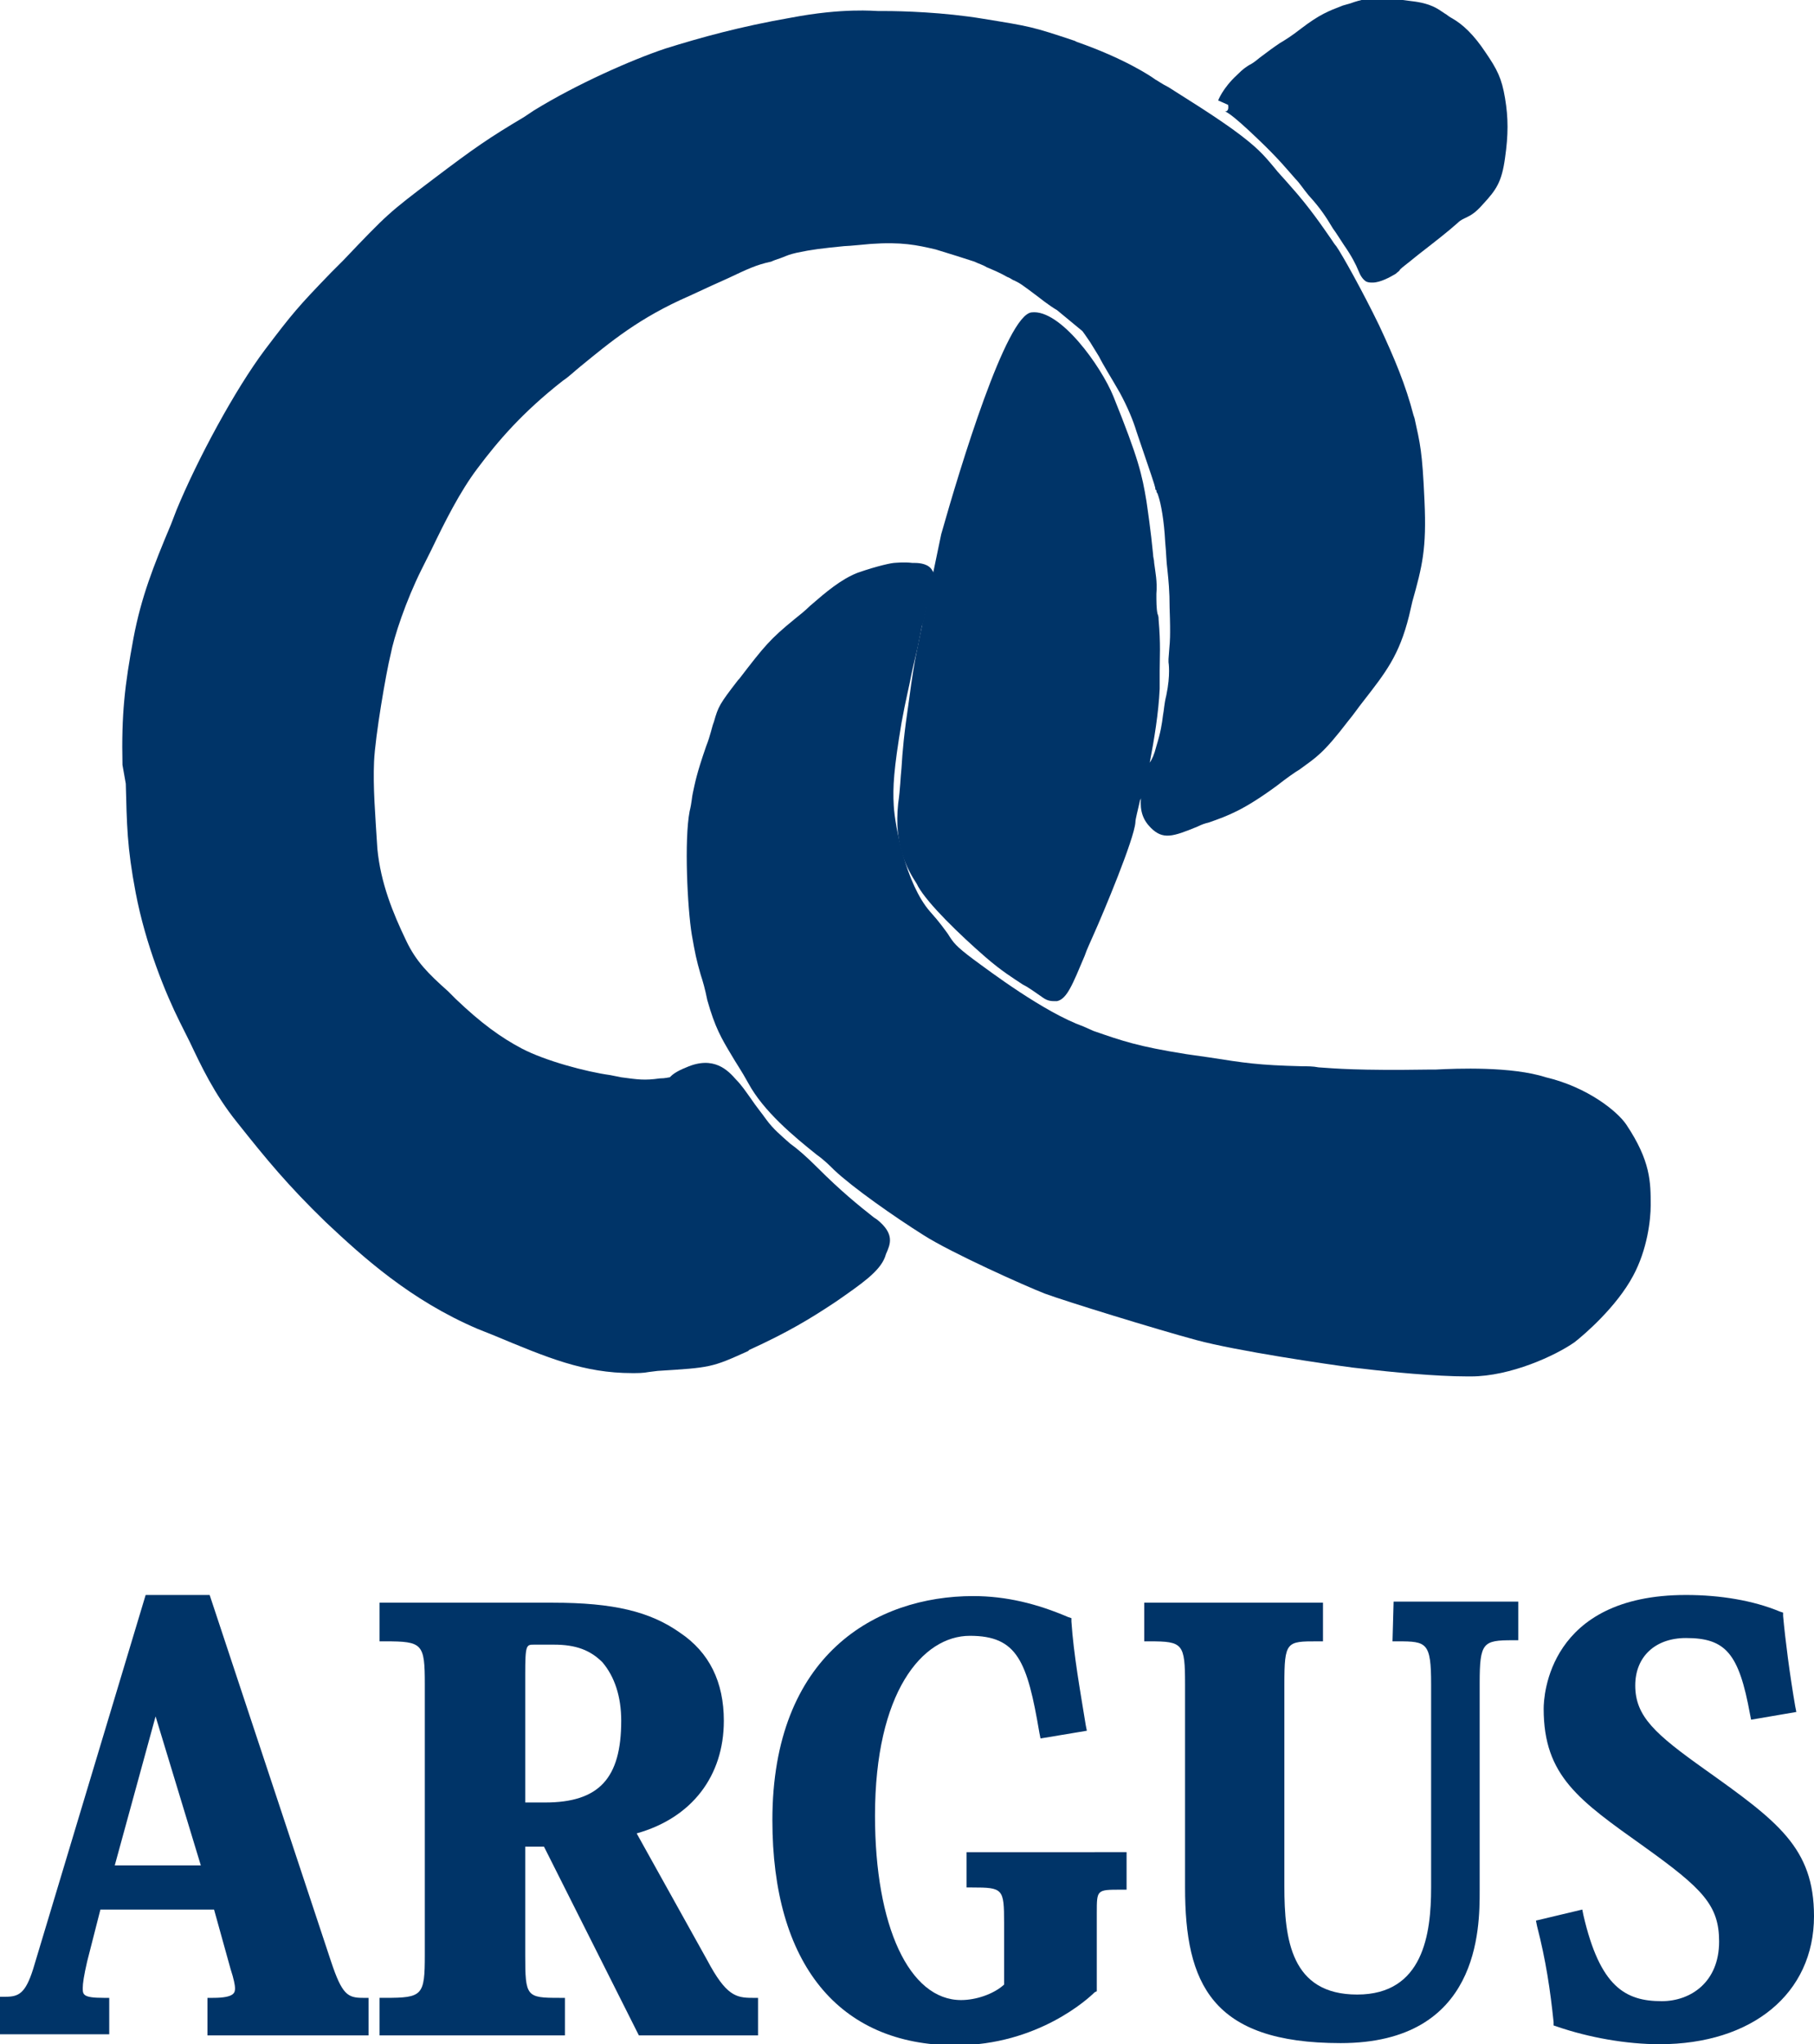
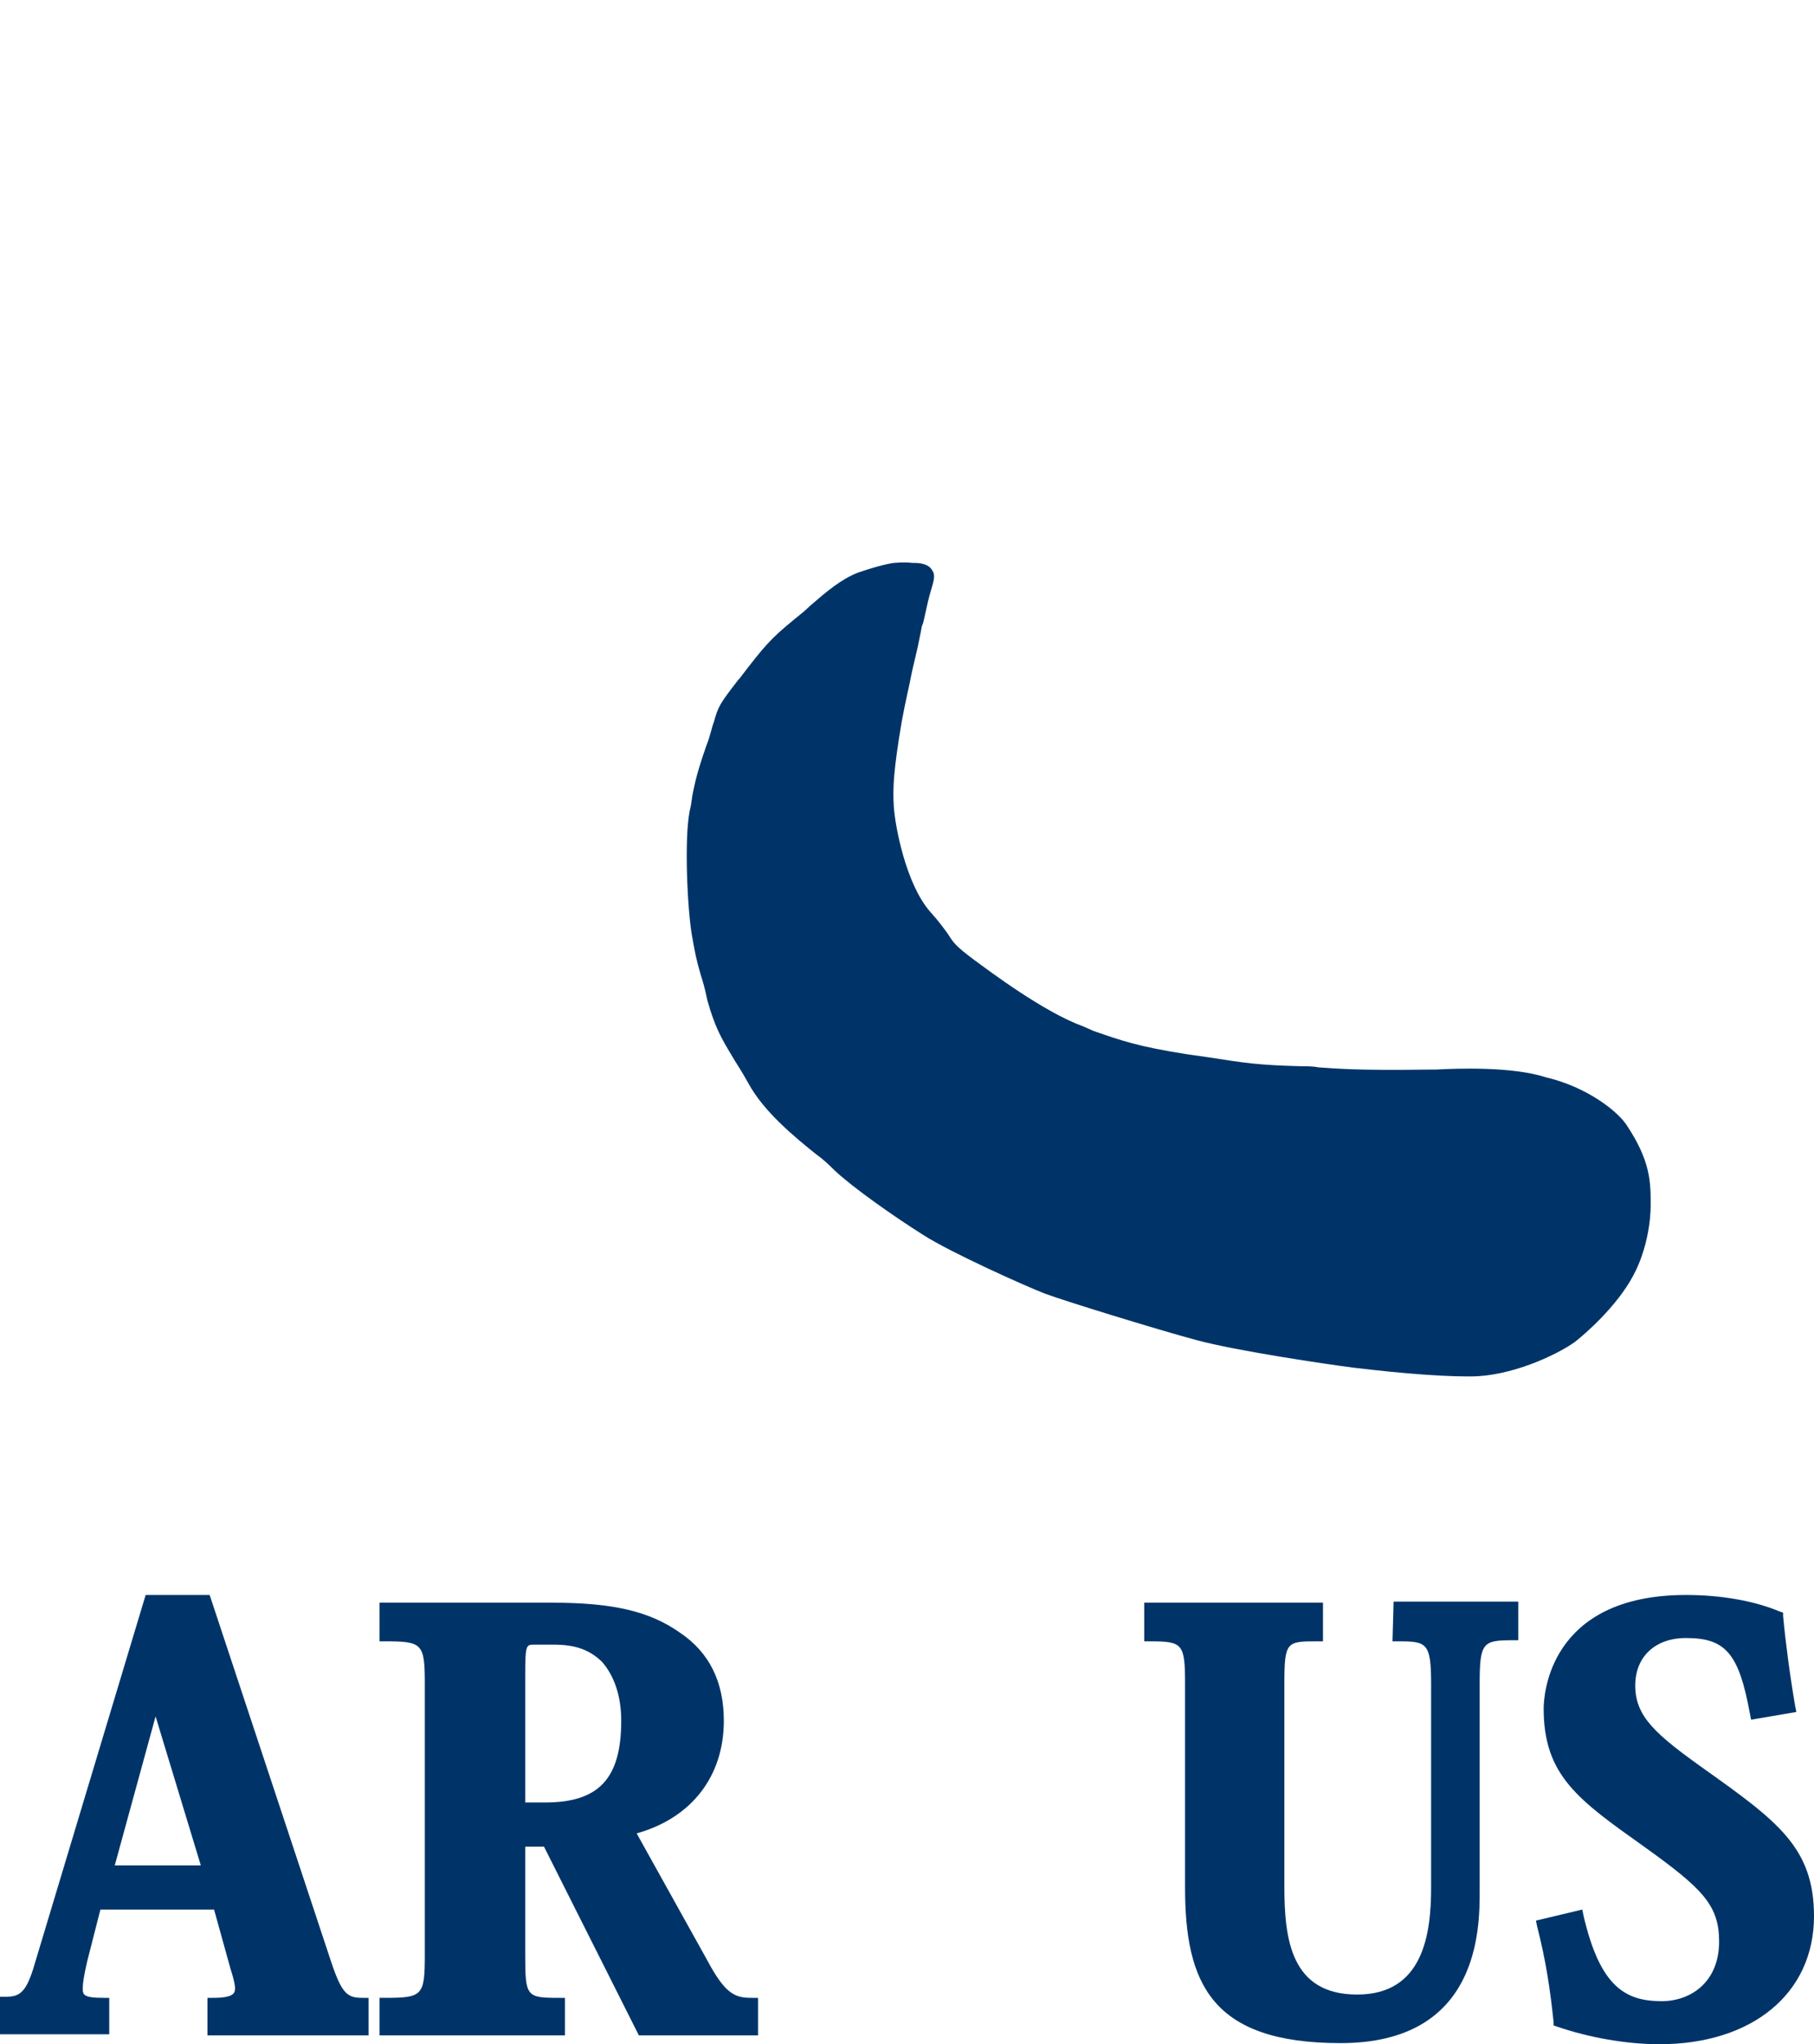
<svg xmlns="http://www.w3.org/2000/svg" version="1.1" id="_レイヤー_2" x="0px" y="0px" viewBox="0 0 164.4 185.2" style="enable-background:new 0 0 164.4 185.2;" xml:space="preserve">
  <style type="text/css">
	.st0{fill:#003468;}
</style>
  <g id="_レイヤー_1-2">
    <path class="st0" d="M130.1,96.9l-0.6,0c-6.5,0.1-8.5-0.1-10-0.2c-0.5-0.1-1-0.1-1.5-0.1c-4-0.1-5.2-0.3-8.4-0.8l-2.1-0.3   c-4.4-0.7-5.8-1.2-8.4-2.1L98.2,93c-3.6-1.3-8.5-5-10-6.1c-1.6-1.2-1.8-1.5-2.3-2.3c-0.3-0.4-0.7-1-1.6-2c-2.2-2.5-3.2-7.8-3.3-9.6   c-0.1-1.7,0-3.3,0.7-7.5c0.4-2.2,0.7-3.3,0.9-4.4c0.2-1,0.5-2,0.8-3.6c0.1-0.4,0.1-0.7,0.2-0.9c0.1-0.2,0.2-0.8,0.5-2.1   c0.1-0.4,0.2-0.8,0.3-1.1c0.2-0.7,0.4-1.3,0.1-1.7c-0.3-0.6-1.1-0.7-1.6-0.7h-0.2c-0.8-0.1-1.6,0-1.7,0c-0.1,0-1.3,0.2-3.3,0.9   c-1.5,0.6-2.8,1.7-4.3,3c-0.4,0.4-0.9,0.8-1.4,1.2c-2.2,1.8-2.7,2.4-5,5.4l-0.1,0.1c-1.7,2.2-1.8,2.4-2.2,3.8   c-0.2,0.5-0.3,1.2-0.7,2.2c-0.9,2.6-1,3.3-1.2,4.2c-0.1,0.4-0.1,0.9-0.3,1.7c-0.5,2.6-0.2,8.8,0.2,11.2c0.3,1.7,0.4,2.2,0.8,3.6   c0.2,0.6,0.4,1.3,0.6,2.3c0.7,2.5,1.3,3.5,2.2,5c0.4,0.7,0.9,1.4,1.5,2.5c1.4,2.6,4.2,4.9,6.2,6.5c0.7,0.5,1.2,1,1.6,1.4   c1.7,1.6,5.4,4.2,8.1,5.9c2.5,1.6,9.2,4.6,11,5.3c1.9,0.7,10,3.2,13.7,4.2c3.7,1,11.9,2.2,14.2,2.5l0.9,0.1   c2.5,0.3,6.6,0.7,9.5,0.7c0.1,0,0.2,0,0.3,0c3.6,0,7.7-1.9,9.4-3.1c0.9-0.7,3.8-3.2,5.3-6c1.3-2.4,1.6-5.1,1.6-6.4   c0-2.1,0-4-2.2-7.3c-0.8-1.2-3.5-3.4-7.3-4.3C137,96.6,132,96.8,130.1,96.9L130.1,96.9z" />
-     <path class="st0" d="M111,10.1c0.1,0,0.6,0.2,2.9,2.4c2,1.9,2.7,2.8,3.5,3.7c0.4,0.4,0.7,0.9,1.2,1.5c1.1,1.2,1.6,2,2.2,3   c0.3,0.4,0.6,0.9,1,1.5c0.7,1,1.1,1.8,1.3,2.3c0.2,0.5,0.4,0.8,0.7,1c0.2,0.1,0.4,0.1,0.6,0.1c0.7,0,1.6-0.5,2.1-0.8   c0.2-0.2,0.3-0.2,0.4-0.4c0.2-0.2,0.5-0.4,1.6-1.3c1.8-1.4,2.7-2.1,3.6-2.9c0.3-0.3,0.6-0.4,0.8-0.5c0.4-0.2,0.8-0.4,1.5-1.2   c1.2-1.3,1.7-2,2-4.2c0.3-2.1,0.3-3.6,0-5.4c-0.3-1.8-0.7-2.6-1.8-4.2c-1-1.5-2-2.5-3.1-3.1c-0.2-0.1-0.4-0.3-0.6-0.4   c-0.6-0.4-1.2-0.9-3-1.1c-2.3-0.3-3.6-0.5-5.5,0.2l-0.7,0.2c-1.3,0.5-2.1,0.8-3.8,2.1c-0.9,0.7-1.4,1-1.9,1.3   c-0.6,0.4-1,0.7-1.8,1.3c-0.6,0.5-0.8,0.6-1,0.7c-0.3,0.2-0.5,0.3-1.1,0.9c-1.3,1.2-1.7,2.3-1.7,2.3l0.9,0.4   C111.4,10.1,111.1,10.1,111,10.1L111,10.1z" />
-     <path class="st0" d="M11.4,71c0.1,3.7,0.1,5.7,0.9,9.9c0.9,4.7,2.7,9.1,4,11.7c0.3,0.6,0.6,1.2,0.9,1.8c1,2.1,2.2,4.7,4.3,7.3   c2.7,3.4,4.6,5.7,8,9c3.4,3.2,7.7,7.1,13.8,9.7l1.5,0.6c4.8,2,8.1,3.4,12.5,3.4c0.5,0,1,0,1.5-0.1l0.8-0.1c4.8-0.3,4.9-0.3,8.2-1.8   l0.1-0.1c3.5-1.6,5.5-2.8,7.9-4.4c2.3-1.6,3.9-2.7,4.4-4l0.1-0.3c0.4-0.9,0.8-1.8-0.8-3.1l-0.3-0.2c-1.4-1.1-3-2.4-5.1-4.5   c-1-1-1.8-1.7-2.5-2.2c-0.9-0.8-1.5-1.3-2.1-2.1c-0.5-0.7-1-1.3-1.4-1.9c-0.5-0.7-0.9-1.3-1.4-1.8c-0.7-0.8-2-2.2-4.5-1.1   c-1,0.4-1.3,0.7-1.5,0.9c-0.1,0-0.4,0.1-0.9,0.1c-1.4,0.2-2,0.1-3.5-0.1l-1-0.2c-2.2-0.3-5.9-1.3-8-2.4c-1.9-1-3.7-2.3-6-4.5   l-0.7-0.7c-1.8-1.6-2.9-2.7-3.8-4.6c-1.2-2.5-2.3-5.2-2.6-8.3c-0.2-3.2-0.4-5.6-0.3-7.9c0.1-2.3,1.1-8.1,1.5-9.7   c0.3-1.6,1.4-4.9,2.8-7.7c0.3-0.6,0.6-1.2,0.9-1.8c1.2-2.5,2.6-5.3,4.2-7.4c1.8-2.4,4-5,7.7-7.9c0.6-0.4,1.1-0.9,1.6-1.3   c2.7-2.2,5.3-4.4,9.9-6.4c1.5-0.7,2.6-1.2,3.5-1.6c1.7-0.8,2.5-1.2,3.9-1.5c0.2-0.1,0.5-0.2,0.8-0.3c0.3-0.1,0.7-0.3,1.1-0.4   l0.4-0.1c1.4-0.3,2.3-0.4,4.3-0.6c0.4,0,2.3-0.2,2.4-0.2c2.8-0.2,4.2,0.1,5.9,0.5c1.3,0.4,2.6,0.8,3.5,1.1c0.4,0.2,0.8,0.3,1.1,0.5   c0.7,0.3,1.2,0.5,1.9,0.9c0.3,0.1,0.5,0.3,0.6,0.3c0.6,0.3,0.6,0.3,2.2,1.5c0,0,1,0.8,1.7,1.2c0.5,0.4,1.8,1.5,2.3,1.9l0,0   c0,0,0.3,0.4,0.7,1l0.8,1.3c0.4,0.8,1.1,1.9,1.9,3.3c0.7,1.3,1.2,2.5,1.5,3.5c1.4,4.1,1.6,4.7,1.7,5.1c0,0.1,0,0.2,0.1,0.2   c0,0.1,0,0.2,0.1,0.3l0.1,0.3c0.2,0.6,0.5,2.1,0.6,4.1c0.1,1,0.1,1.8,0.2,2.5c0.1,1,0.2,1.9,0.2,3.5c0.1,2.6,0,3.3,0,3.3l-0.1,1.3   V60c0,0,0.2,1.1-0.2,3c-0.2,0.8-0.2,1.3-0.3,1.8c-0.1,0.8-0.2,1.5-0.6,2.8c-0.2,0.8-0.4,1.2-0.6,1.5c0.4-2.1,0.8-4.5,0.9-6.7   c0-0.6,0-1.1,0-1.6c0-1.3,0.1-2.4-0.1-4.7c0-0.1,0-0.3-0.1-0.5c-0.1-0.5-0.1-1.1-0.1-1.8c0.1-1.1-0.1-2-0.2-2.8   c0-0.3-0.1-0.5-0.1-0.8l0,0c-0.2-2.1-0.5-4.1-0.6-4.8c-0.4-2.4-0.7-3.8-3-9.5c-1.1-2.7-4.8-7.9-7.4-7.6c-2.3,0.2-6.5,14.1-8.2,20.1   l-1,4.8c-0.3,1.5-0.5,2.5-0.7,3.3c-0.4,2-0.7,3-1.2,6.8c-0.5,3.4-0.6,4.7-0.7,6.3c-0.1,0.9-0.1,1.8-0.3,3.2   c-0.4,3.8,0.8,5.9,1.7,7.3l0.1,0.2c0.9,1.6,3.8,4.4,6.1,6.4c1.5,1.3,2.5,1.9,3.4,2.5c0.6,0.3,1.1,0.7,1.7,1.1   c0.4,0.3,0.7,0.4,1.1,0.4c0.1,0,0.2,0,0.3,0c0.9-0.2,1.4-1.5,2.5-4.1c0.2-0.6,0.5-1.2,0.8-1.9c0.9-2,3.7-8.7,3.8-10.2   c0-0.3,0.2-1,0.4-1.9c0-0.1,0.1-0.2,0.1-0.3c-0.1,1.2,0.2,2,0.9,2.7c1.1,1.1,2,0.8,4.2-0.1c0.4-0.2,0.7-0.3,1.1-0.4   c1.7-0.6,3.1-1.1,6.1-3.3c0.9-0.7,1.6-1.2,2.1-1.5c1.5-1.1,2.1-1.4,4.4-4.4c0.5-0.6,0.9-1.2,1.3-1.7c2.1-2.7,3.3-4.2,4.2-7.8   l0.3-1.3c0.9-3.2,1.3-4.8,1.1-9.1c-0.2-4.6-0.4-5.2-0.9-7.5l-0.1-0.3c-0.7-2.7-1.7-5.1-3.1-8.1c-1.5-3.1-3.4-6.5-3.9-7.2   c-0.1-0.1-0.3-0.4-0.5-0.7c-0.7-1-1.9-2.8-3.7-4.8c-0.6-0.7-1.1-1.2-1.4-1.6c-1-1.2-1.6-1.9-3.8-3.5c-2.1-1.5-4.4-2.9-5.8-3.8   c-0.6-0.3-1-0.6-1.2-0.7c-0.4-0.3-2.8-1.9-7.1-3.4l-0.2-0.1c-3.9-1.3-4-1.3-8.3-2c-3.6-0.6-7.4-0.7-8.9-0.7c-0.3,0-0.5,0-0.6,0   c-0.3,0-3.2-0.3-7.9,0.6c-4.6,0.8-8.2,1.8-11.4,2.8c-3,1-8,3.2-11.9,5.6l-0.9,0.6c-3.2,1.9-4.5,2.8-8.2,5.6   c-4.1,3.1-4.2,3.2-8.2,7.4l-1.1,1.1c-3,3.1-3.5,3.7-6,7c-2.7,3.6-6.1,9.9-8,14.5l-0.5,1.3c-1.6,3.8-2.7,6.6-3.4,10.3   c-0.8,4.3-1.1,6.9-1,11.5L11.4,71L11.4,71z" />
    <path class="st0" d="M30,177.7l-11-33.2h-5.8L3,178.4c-0.7,2.2-1.3,2.5-2.5,2.5H0v3.4h9.9V181H9.4c-1.9,0-1.9-0.3-1.9-0.9   c0-0.4,0.1-1.1,0.4-2.4l1.2-4.7h10.3l1.5,5.4c0.3,0.9,0.4,1.5,0.4,1.7c0,0.4,0,0.9-2,0.9h-0.5v3.4h14.6V181h-0.5   C31.5,181,31,180.7,30,177.7L30,177.7z M18.2,169h-7.8l3.7-13.5L18.2,169z" />
    <path class="st0" d="M64.1,177.6l-6.4-11.5c5-1.4,7.9-5.2,7.9-10.2c0-3.5-1.3-6.2-4-8c-2.7-1.9-6-2.7-11.5-2.7H34.4v3.5h0.5   c3.4,0,3.6,0.2,3.6,3.9v24.5c0,3.7-0.2,3.9-3.6,3.9h-0.5v3.4h16.8V181h-0.5c-3,0-3.1-0.1-3.1-3.9v-9.8h1.7l8.6,17.1h10.8V181h-0.5   C66.7,181,65.8,180.8,64.1,177.6L64.1,177.6z M56.3,155.9c0,5.2-2,7.4-6.9,7.4h-1.8v-11.6c0-2.7,0.1-2.7,0.8-2.7h1.8   c2,0,3.3,0.5,4.4,1.6C55.7,151.9,56.3,153.7,56.3,155.9z" />
-     <path class="st0" d="M87.6,171h0.5c2.8,0,2.9,0.1,2.9,3.2v5.6c-1,0.9-2.6,1.4-3.9,1.4c-4.7,0-7.8-6.7-7.8-16.7   c0-11.2,4.3-16.3,8.6-16.3s5.2,2.3,6.3,8.8l0.1,0.5l4.2-0.7l-0.1-0.5c-0.5-3.1-1.1-6.4-1.3-9.4l0-0.3l-0.3-0.1   c-2.8-1.2-5.6-1.9-8.6-1.9c-8.8,0-18.2,5.3-18.2,20.3c0,13,6,20.4,16.6,20.4c7.5,0,12.1-4.3,12.6-4.8l0.2-0.1v-7.1   c0-2.1,0-2.1,2.2-2.1h0.5v-3.4H87.6L87.6,171L87.6,171z" />
    <path class="st0" d="M126.2,148.7h0.5c2.6,0,3,0.1,3,3.9v18.4c0,4.2-0.7,9.7-6.7,9.7s-6.6-5-6.6-9.8v-18.3c0-3.9,0.2-3.9,3-3.9h0.5   v-3.5h-16.2v3.5h0.5c3,0,3.2,0.2,3.2,3.9V171c0,8.7,2.4,14.1,14.1,14.1c12.6,0,12.6-10.4,12.6-13.8v-18.8c0-3.7,0.3-3.9,3-3.9h0.5   v-3.5h-11.3L126.2,148.7L126.2,148.7z" />
    <path class="st0" d="M154.5,160.3c-4.5-3.2-6.3-4.8-6.3-7.6c0-2.6,1.8-4.3,4.6-4.3c3.6,0,4.8,1.4,5.8,6.9l0.1,0.5l4.1-0.7l-0.1-0.5   c-0.5-2.9-0.9-6-1.1-8.2l0-0.3l-0.3-0.1c-2.4-1-5.4-1.5-8.5-1.5c-12.5,0-12.9,9.2-12.9,10.3c0,6.1,3.2,8.3,9.1,12.5   c5.3,3.8,6.8,5.3,6.8,8.6c0,3.7-2.6,5.4-5.2,5.4c-3.3,0-5.6-1.3-7.1-7.8l-0.1-0.5l-4.2,1l0.1,0.5c0.8,3.1,1.2,5.8,1.5,8.7l0,0.3   l0.3,0.1c2.9,1,6.3,1.6,9.3,1.6c8.4,0,14-4.6,14-11.6C164.4,167.4,161.1,165,154.5,160.3L154.5,160.3z" />
  </g>
</svg>